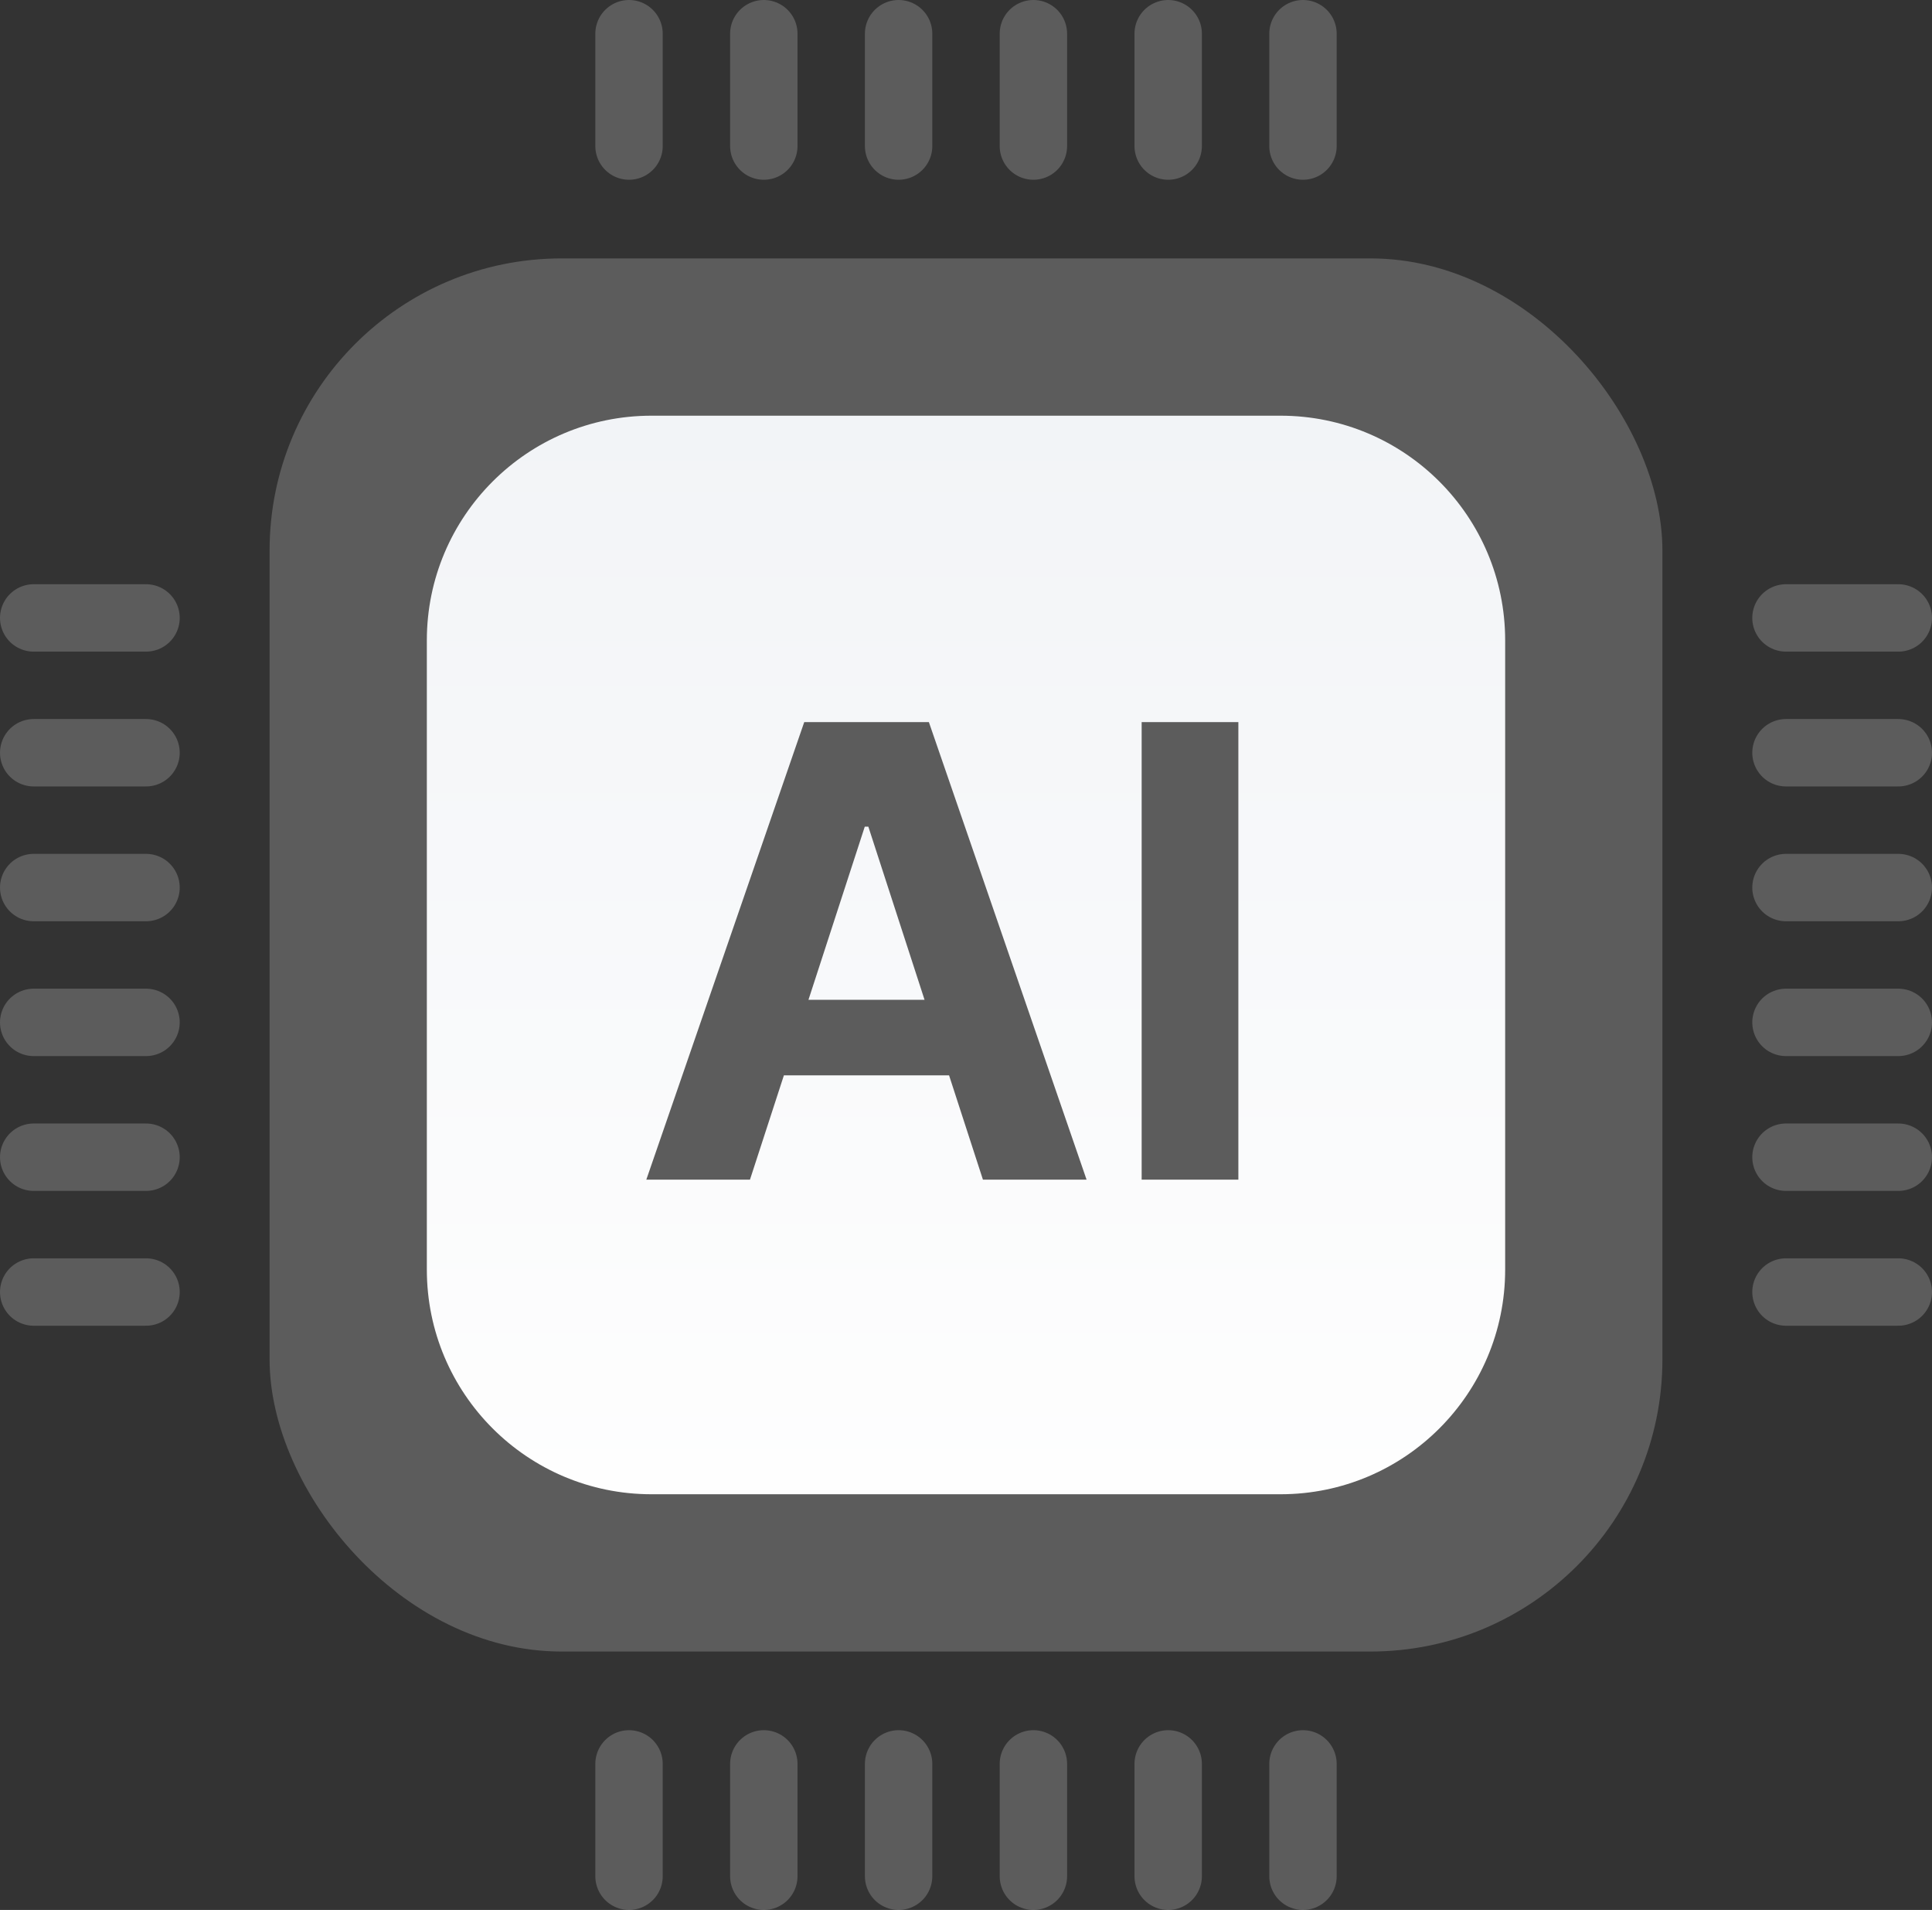
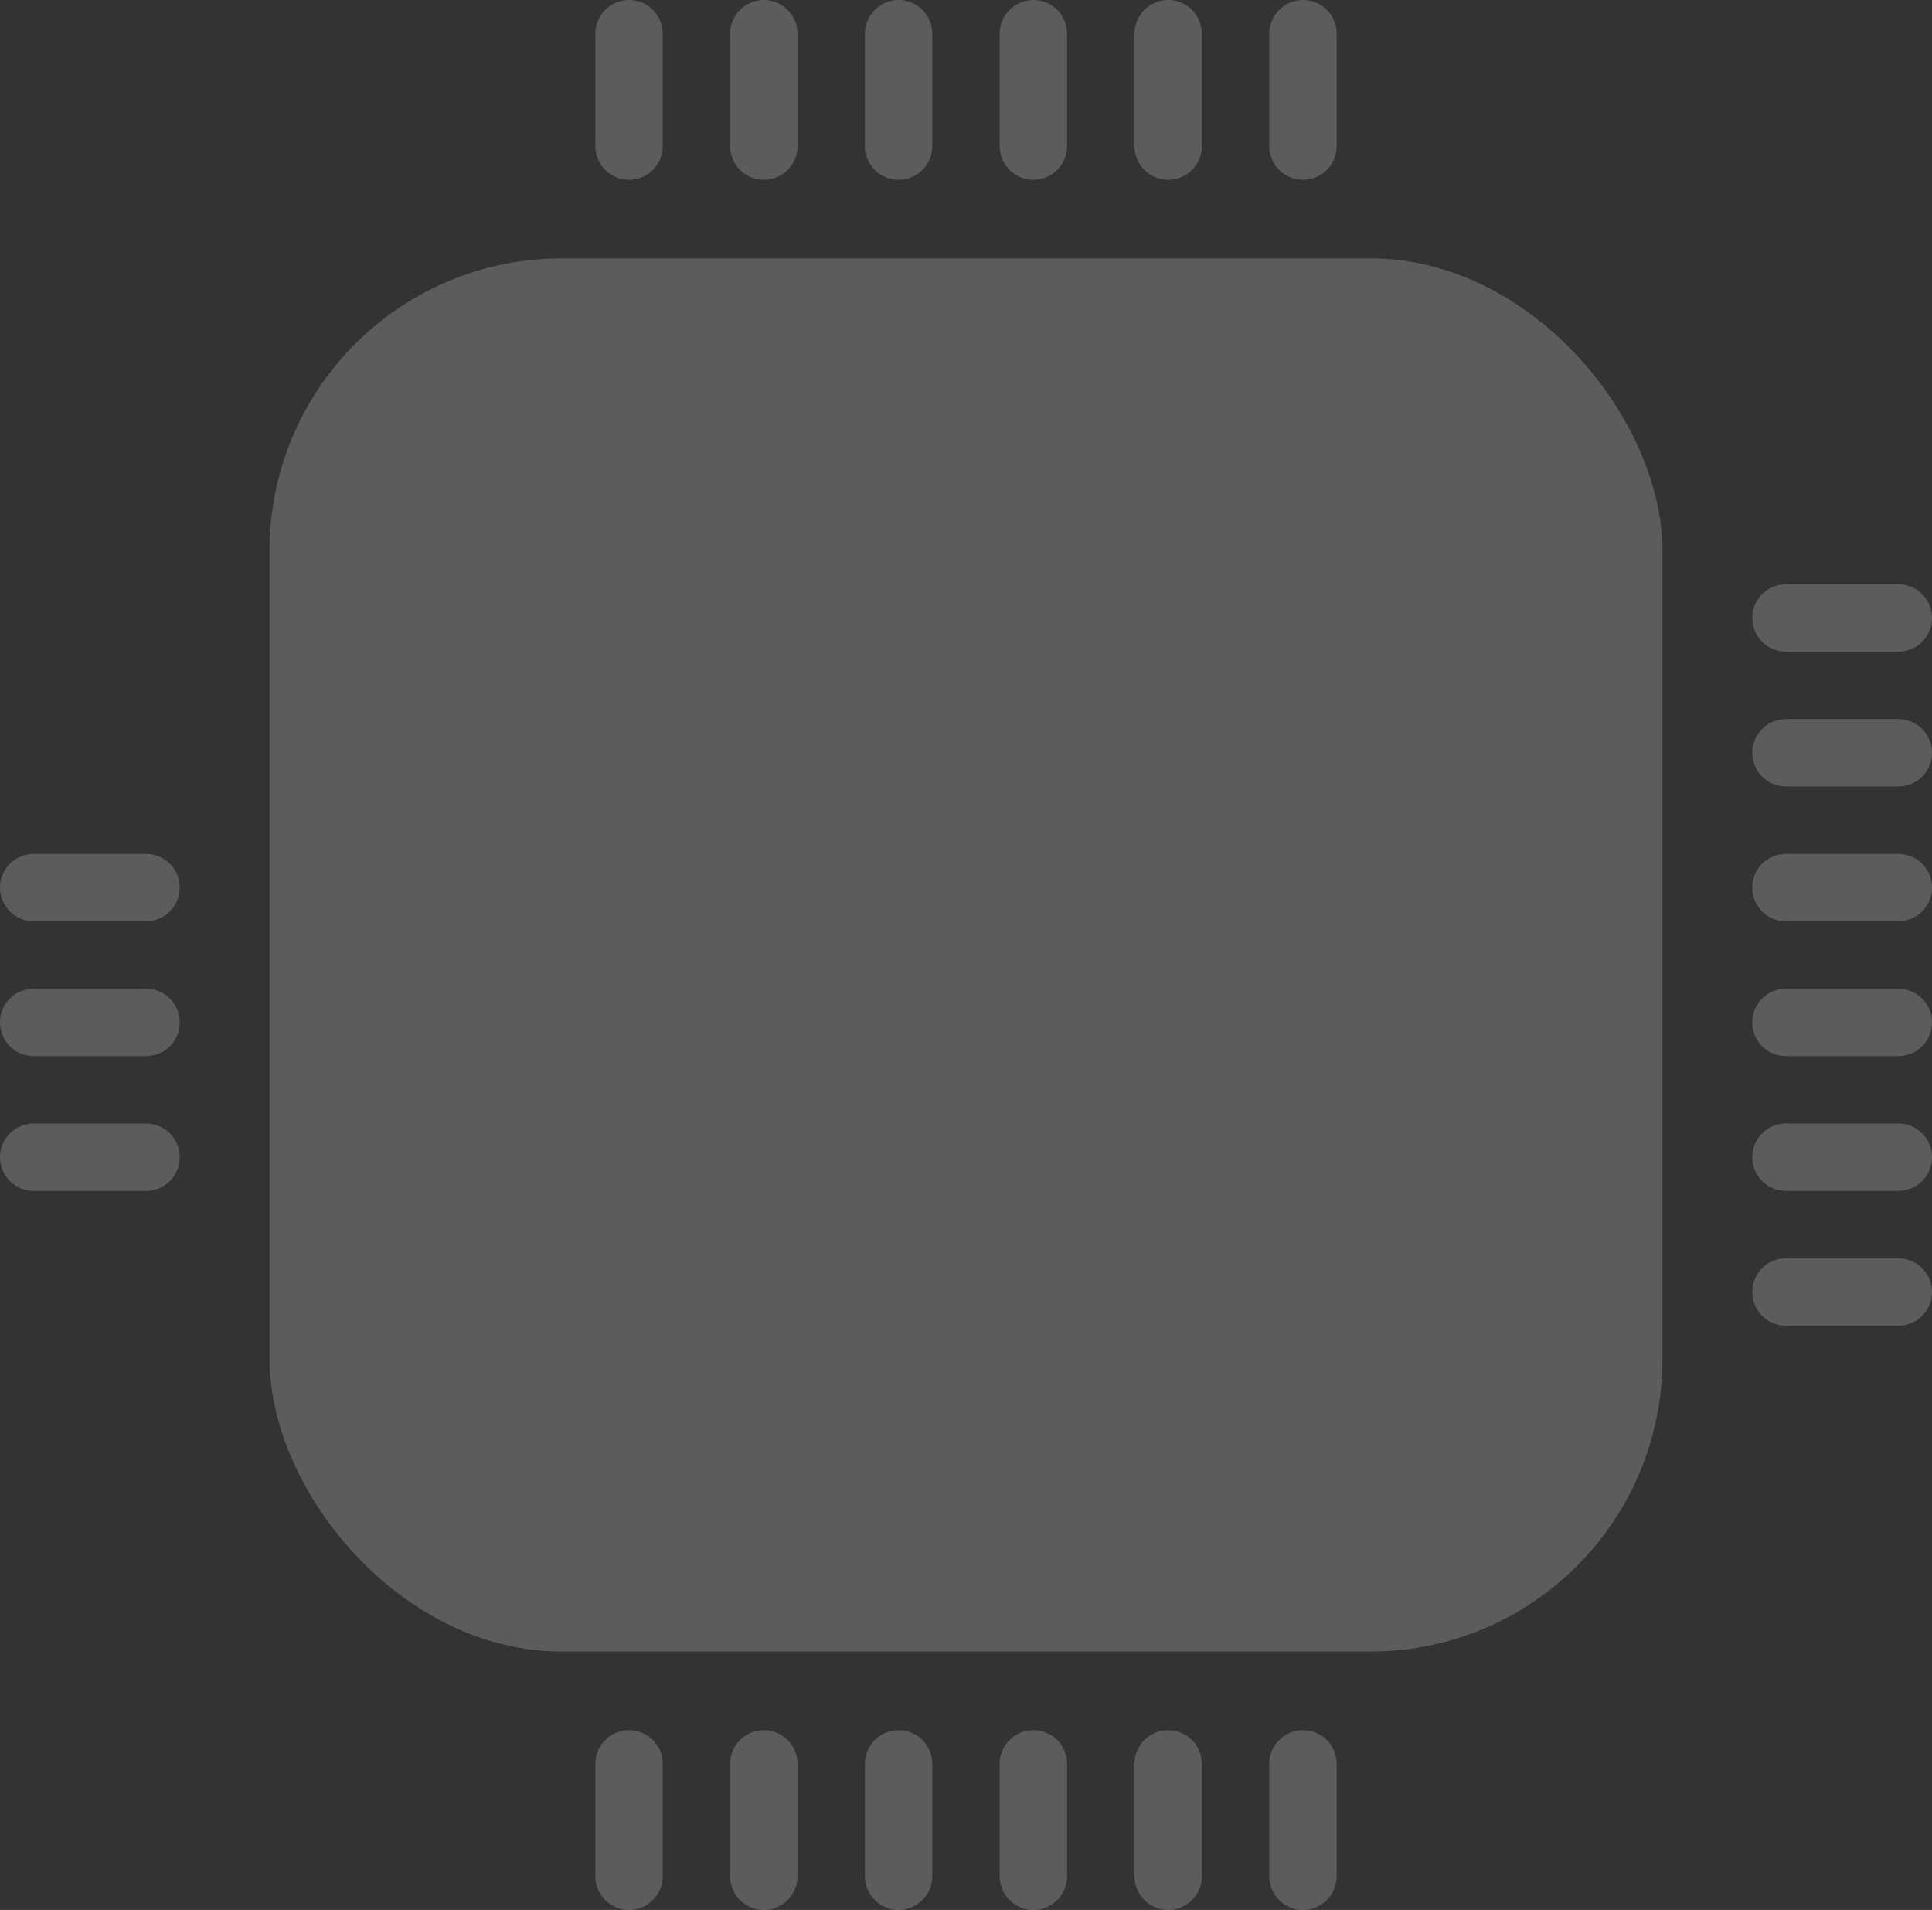
<svg xmlns="http://www.w3.org/2000/svg" width="172" height="170" viewBox="0 0 172 170" fill="none">
  <rect x="0" y="0" width="172" height="170" fill="#333333" stroke="none" />
  <rect opacity="0.2" x="24" y="23" width="124" height="124" rx="26" fill="white" />
  <g opacity="0.2">
-     <path d="M3 55H13" stroke="white" stroke-width="6" stroke-linecap="round" />
-     <path d="M3 67H13" stroke="white" stroke-width="6" stroke-linecap="round" />
    <path d="M3 79H13" stroke="white" stroke-width="6" stroke-linecap="round" />
    <path d="M3 91H13" stroke="white" stroke-width="6" stroke-linecap="round" />
    <path d="M3 103H13" stroke="white" stroke-width="6" stroke-linecap="round" />
-     <path d="M3 115H13" stroke="white" stroke-width="6" stroke-linecap="round" />
  </g>
  <g opacity="0.2">
    <path d="M159 55H169" stroke="white" stroke-width="6" stroke-linecap="round" />
    <path d="M159 67H169" stroke="white" stroke-width="6" stroke-linecap="round" />
    <path d="M159 79H169" stroke="white" stroke-width="6" stroke-linecap="round" />
    <path d="M159 91H169" stroke="white" stroke-width="6" stroke-linecap="round" />
    <path d="M159 103H169" stroke="white" stroke-width="6" stroke-linecap="round" />
    <path d="M159 115H169" stroke="white" stroke-width="6" stroke-linecap="round" />
  </g>
  <g opacity="0.2">
    <path d="M116 3L116 13" stroke="white" stroke-width="6" stroke-linecap="round" />
    <path d="M104 3L104 13" stroke="white" stroke-width="6" stroke-linecap="round" />
    <path d="M92 3L92 13" stroke="white" stroke-width="6" stroke-linecap="round" />
    <path d="M80 3L80 13" stroke="white" stroke-width="6" stroke-linecap="round" />
    <path d="M68 3L68 13" stroke="white" stroke-width="6" stroke-linecap="round" />
    <path d="M56 3L56 13" stroke="white" stroke-width="6" stroke-linecap="round" />
  </g>
  <g opacity="0.2">
    <path d="M116 157L116 167" stroke="white" stroke-width="6" stroke-linecap="round" />
    <path d="M104 157L104 167" stroke="white" stroke-width="6" stroke-linecap="round" />
    <path d="M92 157L92 167" stroke="white" stroke-width="6" stroke-linecap="round" />
    <path d="M80 157L80 167" stroke="white" stroke-width="6" stroke-linecap="round" />
    <path d="M68 157L68 167" stroke="white" stroke-width="6" stroke-linecap="round" />
    <path d="M56 157L56 167" stroke="white" stroke-width="6" stroke-linecap="round" />
  </g>
-   <path d="M114 37C125.046 37 134 45.954 134 57V113C134 124.046 125.046 133 114 133H58C46.954 133 38 124.046 38 113V57C38 45.954 46.954 37 58 37H114ZM71.599 64.272L57.539 105H66.767L69.788 95.713H84.492L87.508 105H96.735L82.695 64.272H71.599ZM101.638 105H110.248V64.272H101.638V105ZM77.306 73.579L82.31 88.991H71.975L76.988 73.579H77.306Z" fill="url(#paint0_linear_0_2433)" />
  <defs>
    <linearGradient id="paint0_linear_0_2433" x1="86" y1="37" x2="86" y2="133" gradientUnits="userSpaceOnUse">
      <stop stop-color="#F2F4F7" />
      <stop offset="1" stop-color="#FEFEFE" />
    </linearGradient>
  </defs>
</svg>